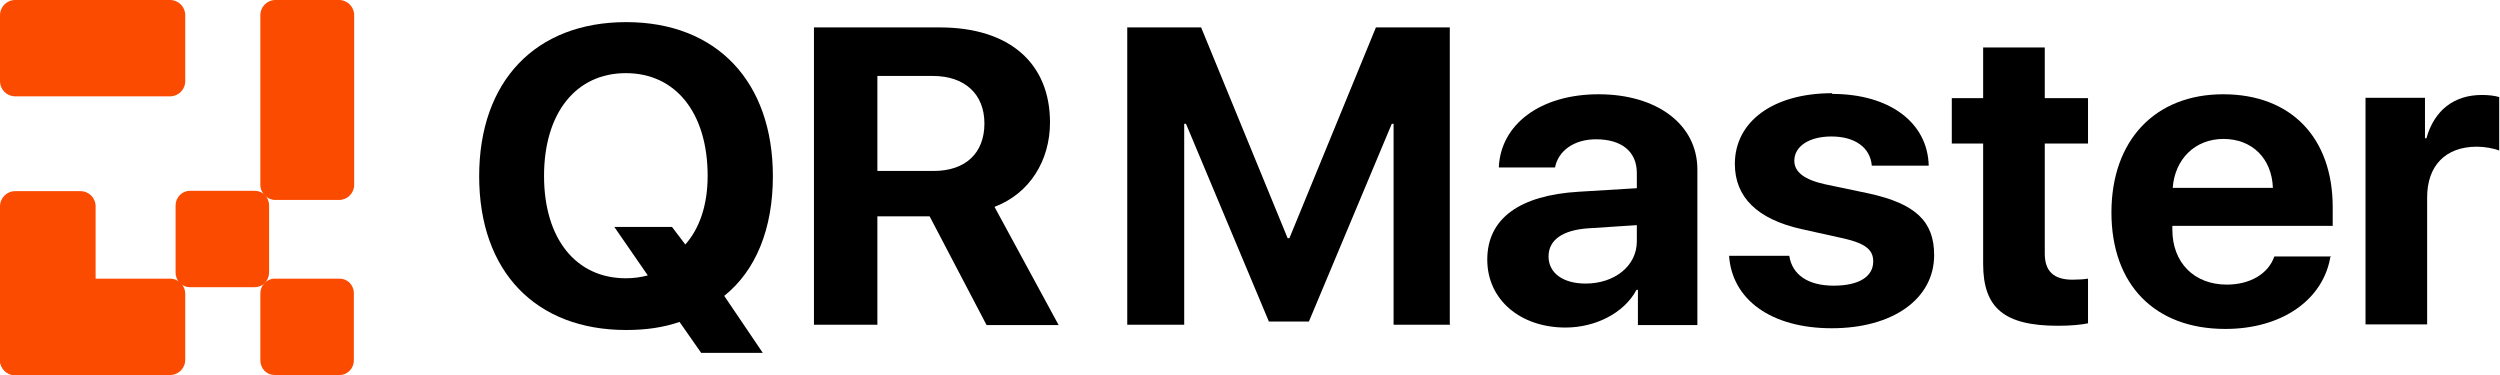
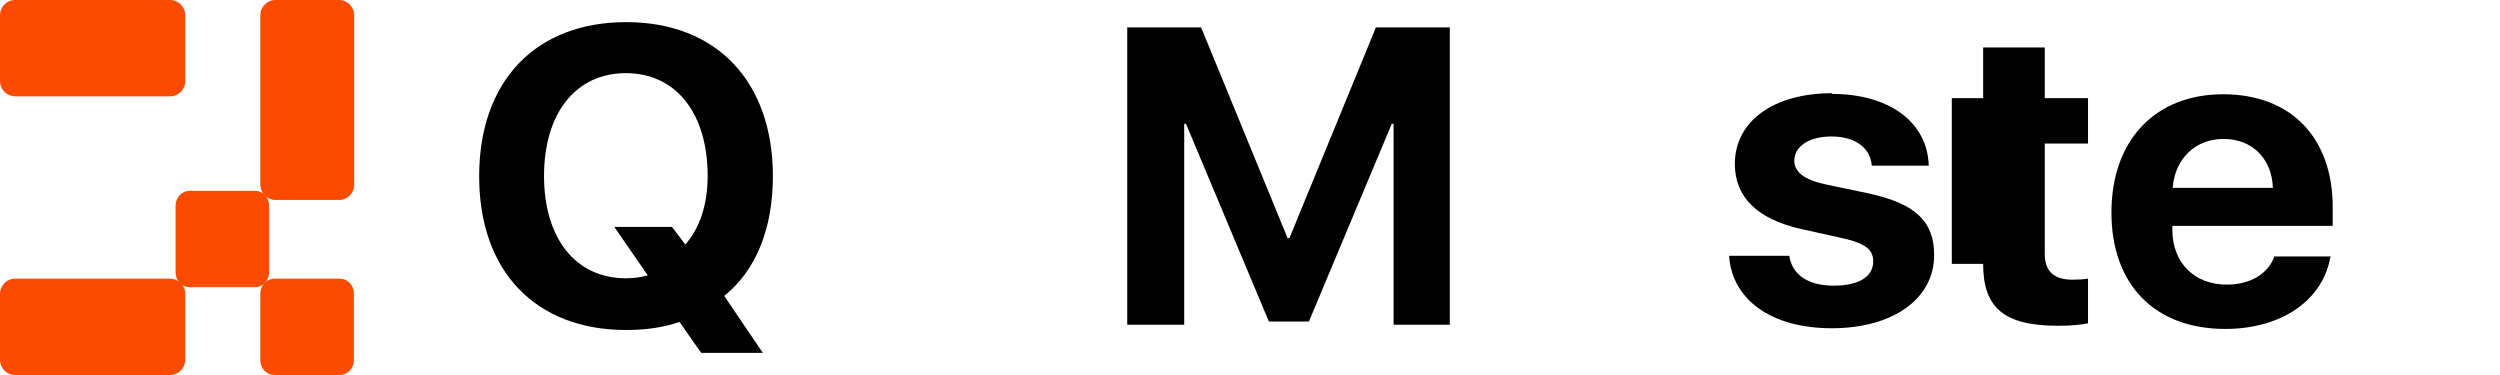
<svg xmlns="http://www.w3.org/2000/svg" width="120" height="18" viewBox="0 0 120 18" fill="none">
  <g clip-path="url(#clip0_68_254)">
    <path d="M12.497 14.076L12.497 17.3C12.497 17.694 12.801 18 13.177 18L16.305 18C16.681 18 16.985 17.679 16.985 17.3L16.985 14.076C16.985 13.682 16.681 13.376 16.305 13.376L13.177 13.376C12.801 13.376 12.497 13.697 12.497 14.076Z" fill="#FB4B00" />
    <path d="M8.428 9.861L8.428 13.084C8.428 13.478 8.732 13.784 9.108 13.784L12.236 13.784C12.613 13.784 12.916 13.463 12.916 13.084L12.916 9.861C12.916 9.467 12.612 9.16 12.236 9.16L9.108 9.16C8.732 9.16 8.428 9.481 8.428 9.861Z" fill="#FB4B00" />
    <path d="M12.497 0.729L12.497 8.869C12.497 9.271 12.821 9.598 13.221 9.598L16.276 9.598C16.676 9.598 17 9.271 17 8.869L17 0.729C17 0.327 16.676 -3.26076e-05 16.276 -3.25901e-05L13.221 -3.24566e-05C12.821 -3.24391e-05 12.497 0.327 12.497 0.729Z" fill="#FB4B00" />
    <path d="M-1.70241e-07 14.105L-3.18803e-08 17.271C-1.42733e-08 17.674 0.324 18 0.724 18L8.167 18C8.567 18 8.891 17.674 8.891 17.271L8.891 14.105C8.891 13.703 8.567 13.376 8.167 13.376L0.724 13.376C0.324 13.376 -1.87848e-07 13.703 -1.70241e-07 14.105Z" fill="#FB4B00" />
    <path d="M-1.70241e-07 0.729L-3.18803e-08 3.895C-1.42733e-08 4.297 0.324 4.624 0.724 4.624L8.167 4.624C8.567 4.624 8.891 4.297 8.891 3.895L8.891 0.729C8.891 0.327 8.567 3.58652e-05 8.167 3.58826e-05L0.724 3.6208e-05C0.324 3.62255e-05 -1.87848e-07 0.327 -1.70241e-07 0.729Z" fill="#FB4B00" />
-     <path d="M3.866 9.175L0.724 9.175C0.324 9.175 1.42733e-08 9.502 3.18803e-08 9.904L3.54509e-07 17.285C3.72116e-07 17.688 0.324 18.015 0.724 18.015L3.866 18.015C4.266 18.015 4.59 17.688 4.59 17.285L4.59 9.904C4.59 9.502 4.266 9.175 3.866 9.175Z" fill="#FB4B00" />
  </g>
  <path d="M69.625 15.587H66.892V5.943H66.805L62.827 15.435H60.907L56.928 5.943H56.842V15.587H54.108V1.316H57.654L61.806 11.432H61.892L66.044 1.316H69.59V15.604L69.625 15.587Z" fill="black" />
-   <path d="M71.389 12.462C71.389 10.486 72.946 9.372 75.783 9.203L78.568 9.034V8.308C78.568 7.261 77.824 6.686 76.613 6.686C75.541 6.686 74.797 7.244 74.641 8.037H71.943C72.029 5.96 73.949 4.525 76.734 4.525C79.519 4.525 81.474 5.96 81.474 8.139V15.604H78.62V13.915H78.551C77.945 15.046 76.561 15.722 75.143 15.722C72.998 15.722 71.389 14.405 71.389 12.462ZM78.568 11.601V10.807L76.233 10.959C75.004 11.044 74.33 11.517 74.33 12.31C74.33 13.104 75.022 13.611 76.112 13.611C77.478 13.611 78.568 12.783 78.568 11.584V11.601Z" fill="black" />
  <path d="M87.943 4.508C90.694 4.508 92.527 5.876 92.579 7.953H89.846C89.777 7.092 89.05 6.551 87.909 6.551C86.836 6.551 86.127 7.024 86.127 7.717C86.127 8.257 86.611 8.629 87.615 8.848L89.708 9.287C91.939 9.777 92.839 10.621 92.839 12.243C92.839 14.354 90.849 15.756 87.926 15.756C85.003 15.756 83.135 14.371 82.996 12.277H85.885C86.023 13.188 86.784 13.712 88.013 13.712C89.241 13.712 89.915 13.273 89.915 12.547C89.915 11.989 89.535 11.685 88.514 11.449L86.456 10.993C84.363 10.52 83.273 9.473 83.273 7.869C83.273 5.825 85.124 4.474 87.943 4.474V4.508Z" fill="black" />
-   <path d="M98.149 2.278V4.71H100.225V6.889H98.149V12.175C98.149 13.02 98.582 13.425 99.481 13.425C99.741 13.425 100.035 13.408 100.225 13.374V15.519C99.914 15.587 99.395 15.637 98.789 15.637C96.212 15.637 95.191 14.793 95.191 12.665V6.889H93.686V4.71H95.191V2.278H98.149Z" fill="black" />
+   <path d="M98.149 2.278V4.71H100.225V6.889H98.149V12.175C98.149 13.02 98.582 13.425 99.481 13.425C99.741 13.425 100.035 13.408 100.225 13.374V15.519C99.914 15.587 99.395 15.637 98.789 15.637C96.212 15.637 95.191 14.793 95.191 12.665H93.686V4.71H95.191V2.278H98.149Z" fill="black" />
  <path d="M111.867 12.277C111.538 14.388 109.531 15.789 106.816 15.789C103.425 15.789 101.349 13.661 101.349 10.199C101.349 6.737 103.442 4.525 106.712 4.525C109.981 4.525 111.97 6.619 111.97 9.946V10.841H104.273V11.027C104.273 12.597 105.311 13.661 106.885 13.661C107.992 13.661 108.874 13.155 109.168 12.31H111.901L111.867 12.277ZM104.29 9.017H109.099C109.047 7.598 108.096 6.669 106.729 6.669C105.363 6.669 104.394 7.632 104.29 9.017Z" fill="black" />
-   <path d="M113.545 4.693H116.399V6.636H116.468C116.848 5.284 117.8 4.558 119.132 4.558C119.426 4.558 119.755 4.592 119.962 4.66V7.227C119.72 7.125 119.27 7.041 118.89 7.041C117.385 7.041 116.503 7.953 116.503 9.473V15.57H113.545V4.693Z" fill="black" />
  <path d="M33.656 16.938L32.618 15.452C31.839 15.722 30.992 15.84 30.058 15.84C25.716 15.84 23 13.037 23 8.46C23 3.883 25.716 1.062 30.058 1.062C34.399 1.062 37.098 3.916 37.098 8.46C37.098 10.976 36.285 12.986 34.763 14.202L36.614 16.938H33.638H33.656ZM31.096 13.222L29.487 10.892H32.255L32.895 11.736C33.586 10.959 33.967 9.828 33.967 8.443C33.967 5.436 32.445 3.511 30.04 3.511C27.636 3.511 26.114 5.436 26.114 8.443C26.114 11.449 27.636 13.357 30.04 13.357C30.421 13.357 30.767 13.307 31.078 13.222H31.096Z" fill="black" />
-   <path d="M42.132 15.587H39.07V1.316H45.107C48.48 1.316 50.4 3.055 50.4 5.876C50.4 7.7 49.431 9.287 47.736 9.929L50.815 15.604H47.356L44.623 10.385H42.114V15.604L42.132 15.587ZM42.132 8.206H44.813C46.352 8.206 47.252 7.345 47.252 5.926C47.252 4.508 46.3 3.646 44.778 3.646H42.114V8.206H42.132Z" fill="black" />
  <defs>
    <clipPath id="clip0_68_254">
      <rect width="18" height="17" fill="white" transform="translate(0 18) rotate(-90)" />
    </clipPath>
  </defs>
</svg>